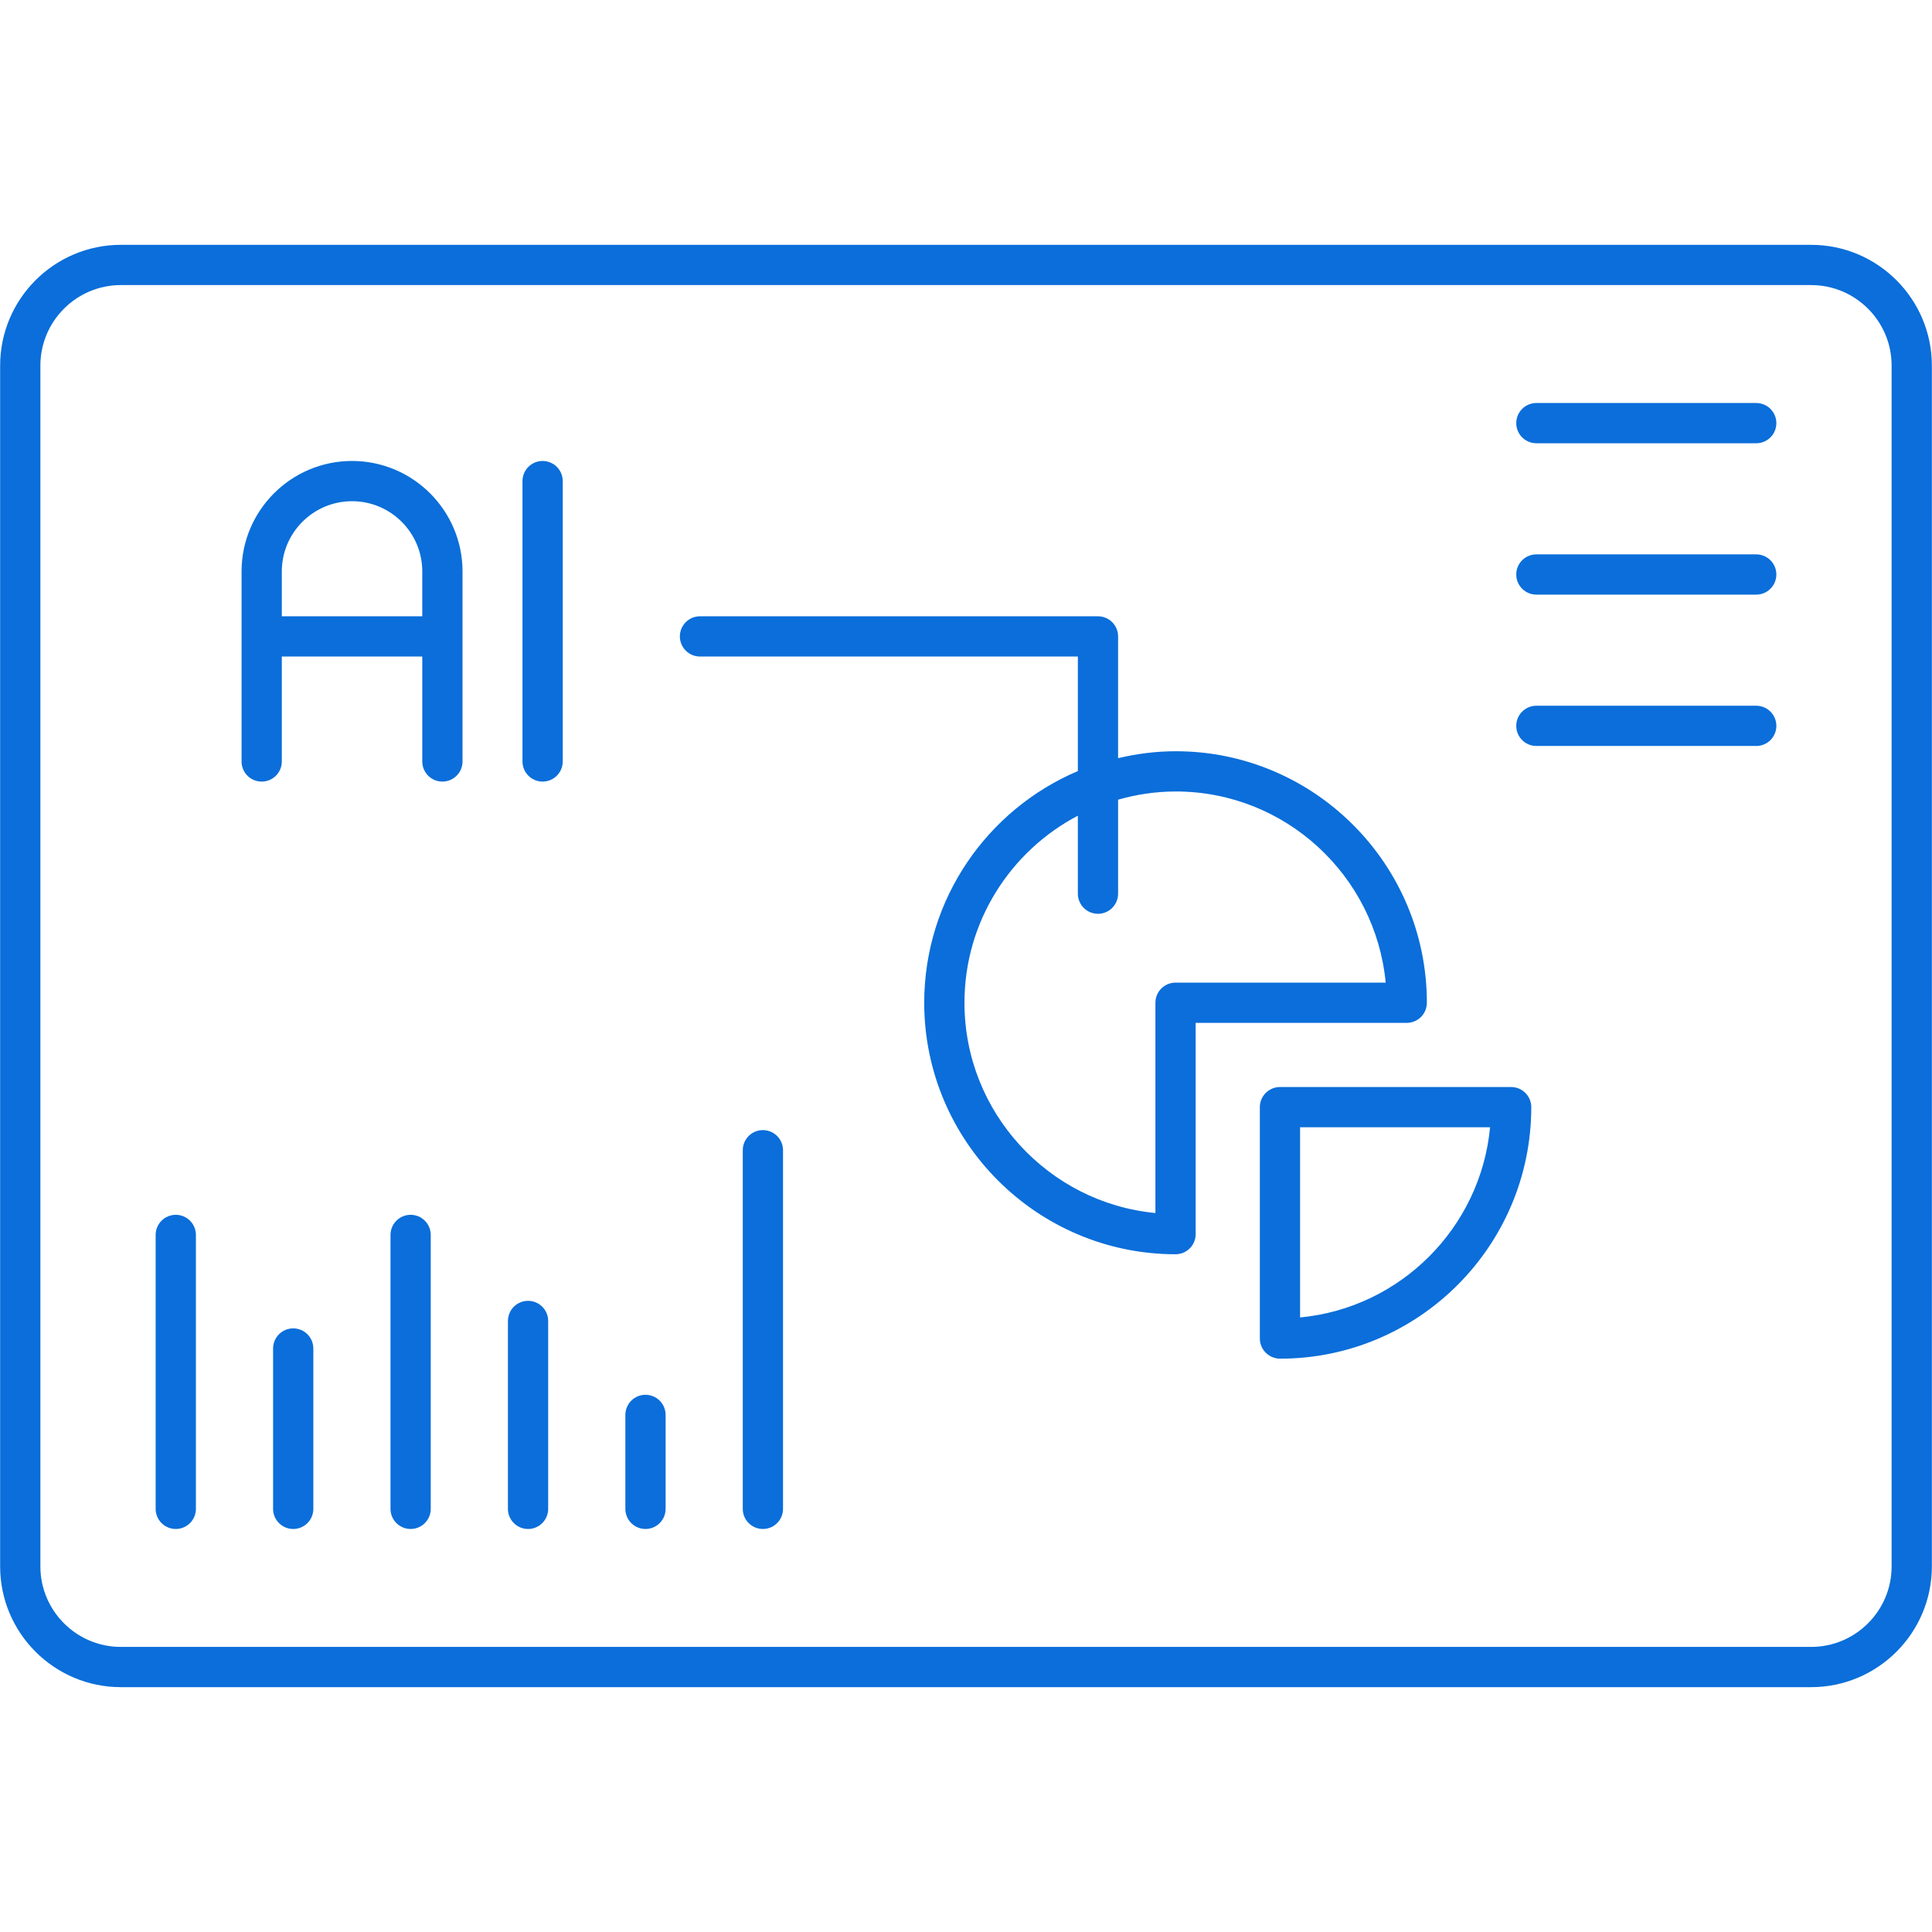
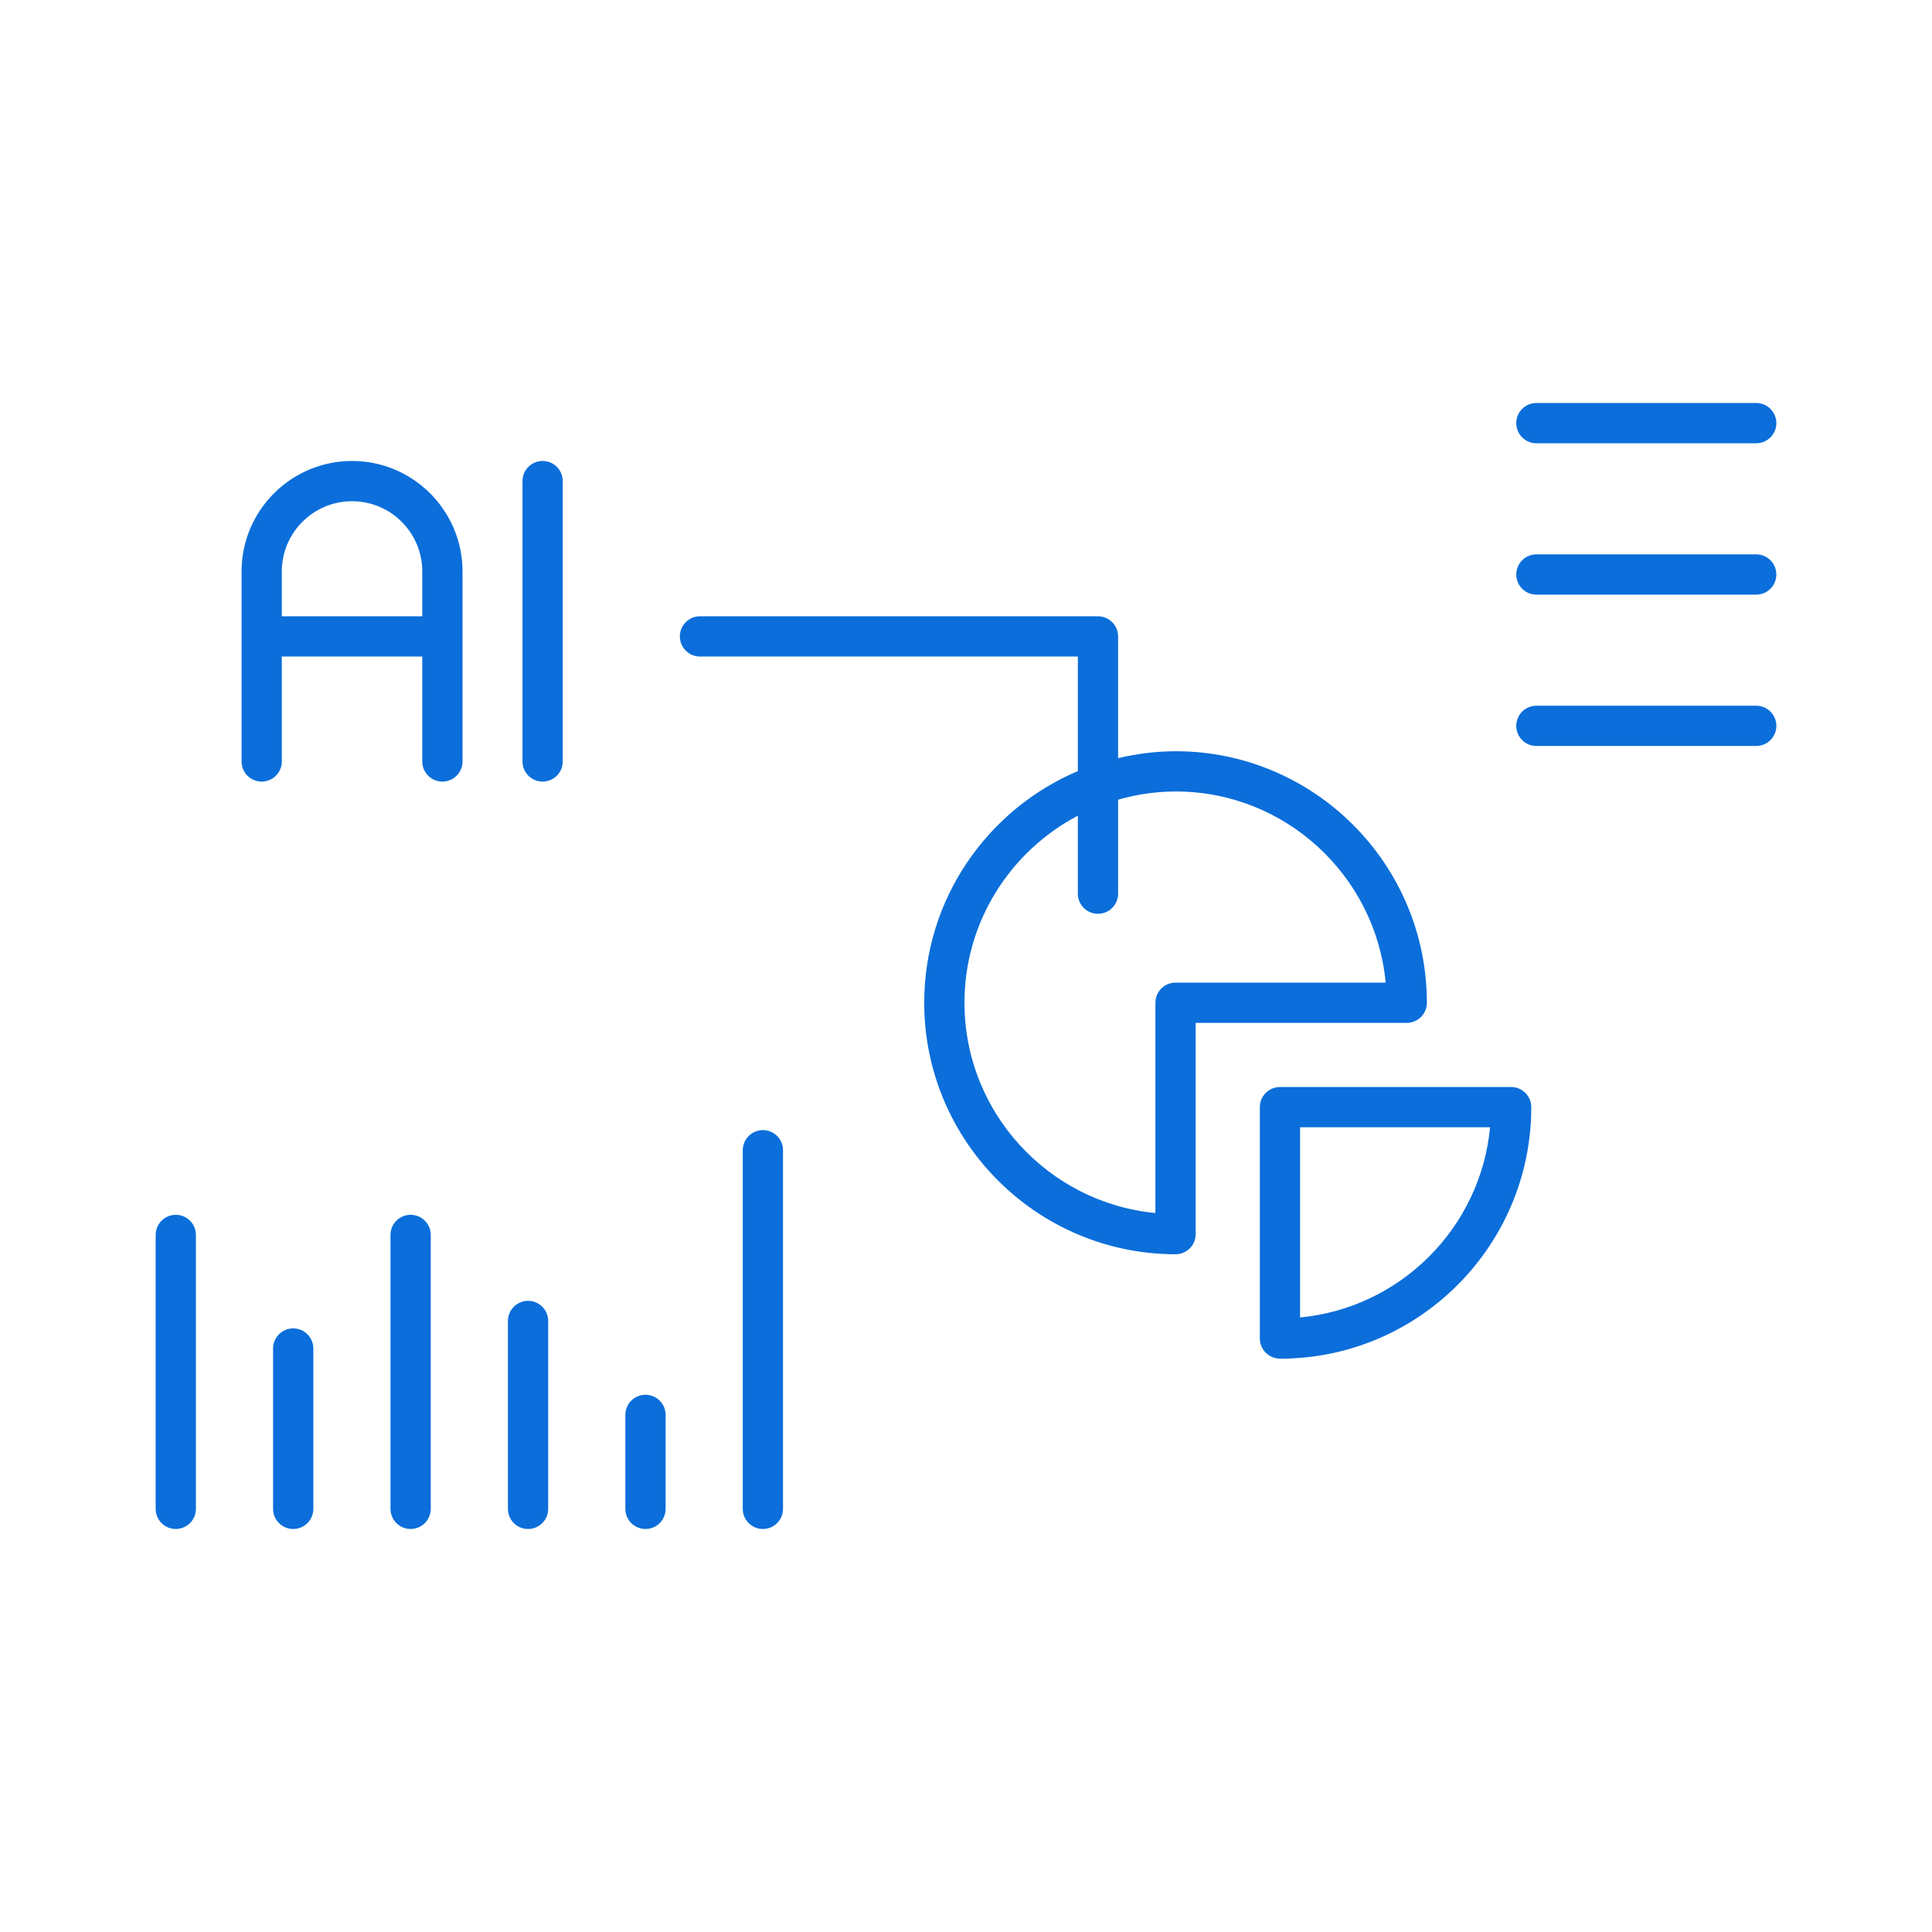
<svg xmlns="http://www.w3.org/2000/svg" width="512" height="512" viewBox="0 0 512 512" fill="none">
-   <path d="M479.968 64.883H32.032C14.389 64.883 0.037 79.235 0.037 96.878V415.119C0.037 432.762 14.389 447.114 32.032 447.114H479.968C497.611 447.114 511.963 432.762 511.963 415.119V96.879C511.963 79.235 497.611 64.883 479.968 64.883ZM501.298 415.119C501.298 426.88 491.732 436.449 479.968 436.449H32.032C20.268 436.449 10.702 426.88 10.702 415.119V96.879C10.702 85.118 20.268 75.549 32.032 75.549H479.968C491.732 75.549 501.298 85.118 501.298 96.879V415.119Z" fill="#0B6EDA" />
  <path d="M93.295 122.16C77.151 122.16 64.018 135.294 64.018 151.437V201.797C64.018 204.742 66.403 207.13 69.351 207.13C72.299 207.13 74.684 204.742 74.684 201.797V173.986H111.908V201.797C111.907 202.498 112.045 203.191 112.313 203.838C112.581 204.485 112.974 205.073 113.469 205.568C113.965 206.064 114.552 206.457 115.2 206.724C115.847 206.992 116.54 207.13 117.241 207.13C117.941 207.13 118.634 206.992 119.282 206.724C119.929 206.457 120.517 206.064 121.012 205.568C121.507 205.073 121.9 204.485 122.168 203.838C122.436 203.191 122.574 202.498 122.574 201.797V151.437C122.572 135.294 109.439 122.16 93.295 122.16ZM74.683 163.321V151.438C74.683 141.176 83.031 132.826 93.295 132.826C103.559 132.826 111.907 141.176 111.907 151.438V163.322H74.683V163.321ZM143.798 122.16C143.097 122.16 142.404 122.298 141.757 122.566C141.109 122.834 140.522 123.227 140.026 123.722C139.531 124.217 139.138 124.805 138.87 125.452C138.602 126.099 138.464 126.793 138.465 127.493V201.797C138.465 204.742 140.85 207.13 143.798 207.13C146.746 207.13 149.131 204.742 149.131 201.797V127.493C149.131 126.793 148.993 126.099 148.725 125.452C148.457 124.805 148.064 124.217 147.569 123.722C147.074 123.227 146.486 122.834 145.839 122.566C145.192 122.298 144.498 122.16 143.798 122.16ZM378.134 265.739C378.134 228.986 348.279 199.085 311.586 199.085C306.321 199.085 301.223 199.763 296.307 200.922V168.655C296.307 167.955 296.169 167.261 295.901 166.614C295.633 165.967 295.24 165.379 294.745 164.884C294.25 164.389 293.662 163.996 293.015 163.728C292.367 163.46 291.674 163.322 290.974 163.322H185.506C182.559 163.322 180.173 165.71 180.173 168.655C180.173 171.6 182.558 173.988 185.506 173.988H285.643V204.343C261.74 214.482 244.93 238.185 244.93 265.74C244.93 302.459 274.806 332.358 311.525 332.392H311.53C312.944 332.392 314.3 331.83 315.301 330.83C316.301 329.83 316.863 328.474 316.863 327.059V271.072H372.803C373.503 271.072 374.196 270.934 374.843 270.666C375.49 270.398 376.078 270.005 376.573 269.51C377.068 269.015 377.46 268.427 377.728 267.78C377.996 267.133 378.134 266.439 378.134 265.739ZM311.529 260.406C310.828 260.406 310.135 260.544 309.488 260.812C308.84 261.08 308.253 261.473 307.757 261.968C307.262 262.463 306.869 263.051 306.601 263.698C306.333 264.345 306.195 265.039 306.196 265.739V321.468C277.846 318.747 255.594 294.782 255.594 265.739C255.594 244.228 267.804 225.541 285.642 216.168V236.834C285.641 237.535 285.779 238.228 286.047 238.875C286.315 239.522 286.708 240.11 287.203 240.605C287.699 241.101 288.286 241.494 288.934 241.761C289.581 242.029 290.274 242.167 290.975 242.167C291.675 242.167 292.368 242.029 293.016 241.761C293.663 241.494 294.251 241.101 294.746 240.605C295.241 240.11 295.634 239.522 295.902 238.875C296.17 238.228 296.308 237.535 296.308 236.834V211.922C301.173 210.539 306.285 209.749 311.587 209.749C340.609 209.749 364.533 232.024 367.22 260.406H311.529Z" fill="#0B6EDA" />
  <path d="M400.47 288.074H339.203C338.503 288.074 337.809 288.212 337.162 288.479C336.515 288.747 335.927 289.14 335.432 289.635C334.936 290.131 334.544 290.719 334.276 291.366C334.008 292.013 333.87 292.706 333.87 293.407V354.726C333.87 357.671 336.307 360.061 339.255 360.061C375.948 360.061 405.803 330.159 405.803 293.407C405.803 292.706 405.665 292.013 405.397 291.366C405.129 290.719 404.736 290.131 404.241 289.636C403.746 289.141 403.158 288.748 402.511 288.48C401.864 288.212 401.17 288.074 400.47 288.074ZM344.535 349.141V298.739H394.887C392.367 325.366 371.151 346.618 344.535 349.141ZM46.583 321.936C45.883 321.936 45.189 322.074 44.542 322.341C43.895 322.609 43.307 323.002 42.812 323.497C42.316 323.993 41.924 324.581 41.656 325.228C41.388 325.875 41.25 326.568 41.25 327.269V399.863C41.25 400.563 41.388 401.257 41.656 401.904C41.924 402.551 42.316 403.139 42.812 403.634C43.307 404.129 43.895 404.522 44.542 404.79C45.189 405.058 45.883 405.196 46.583 405.196C47.283 405.196 47.977 405.058 48.624 404.79C49.271 404.522 49.859 404.129 50.354 403.634C50.849 403.139 51.242 402.551 51.51 401.904C51.778 401.257 51.916 400.563 51.916 399.863V327.269C51.916 326.568 51.778 325.875 51.51 325.228C51.242 324.581 50.849 323.993 50.354 323.497C49.859 323.002 49.271 322.609 48.624 322.341C47.977 322.074 47.283 321.936 46.583 321.936ZM77.704 352.034C77.004 352.034 76.31 352.172 75.663 352.439C75.016 352.707 74.428 353.1 73.933 353.596C73.438 354.091 73.045 354.679 72.777 355.326C72.509 355.973 72.371 356.666 72.371 357.367V399.863C72.371 402.808 74.756 405.196 77.704 405.196C80.652 405.196 83.037 402.808 83.037 399.863V357.367C83.037 356.666 82.899 355.973 82.631 355.326C82.363 354.679 81.971 354.091 81.475 353.596C80.98 353.1 80.392 352.707 79.745 352.439C79.098 352.172 78.404 352.034 77.704 352.034ZM108.819 321.936C108.119 321.936 107.425 322.074 106.778 322.341C106.131 322.609 105.543 323.002 105.048 323.497C104.552 323.993 104.16 324.581 103.892 325.228C103.624 325.875 103.486 326.568 103.486 327.269V399.863C103.486 402.808 105.871 405.196 108.819 405.196C111.767 405.196 114.152 402.808 114.152 399.863V327.269C114.152 326.568 114.014 325.875 113.746 325.228C113.478 324.581 113.086 323.993 112.59 323.497C112.095 323.002 111.507 322.609 110.86 322.341C110.213 322.074 109.519 321.936 108.819 321.936ZM139.94 344.735C139.24 344.735 138.546 344.872 137.899 345.14C137.252 345.408 136.664 345.801 136.169 346.296C135.673 346.792 135.281 347.38 135.013 348.027C134.745 348.674 134.607 349.367 134.607 350.068V399.863C134.607 402.808 136.992 405.196 139.94 405.196C142.888 405.196 145.273 402.808 145.273 399.863V350.068C145.273 348.653 144.711 347.297 143.711 346.297C142.711 345.297 141.354 344.735 139.94 344.735ZM171.06 369.633C170.36 369.633 169.666 369.77 169.019 370.038C168.372 370.306 167.784 370.699 167.289 371.194C166.793 371.69 166.401 372.278 166.133 372.925C165.865 373.572 165.727 374.265 165.727 374.966V399.863C165.727 402.808 168.112 405.196 171.06 405.196C174.008 405.196 176.393 402.808 176.393 399.863V374.966C176.393 374.265 176.256 373.572 175.988 372.924C175.72 372.277 175.327 371.689 174.832 371.194C174.337 370.699 173.749 370.306 173.101 370.038C172.454 369.77 171.76 369.632 171.06 369.633ZM202.175 299.489C201.475 299.489 200.781 299.627 200.134 299.894C199.487 300.162 198.899 300.555 198.404 301.05C197.908 301.546 197.516 302.134 197.248 302.781C196.98 303.428 196.842 304.121 196.842 304.822V399.863C196.842 402.808 199.227 405.196 202.175 405.196C205.123 405.196 207.508 402.808 207.508 399.863V304.822C207.508 304.121 207.37 303.428 207.102 302.781C206.834 302.134 206.442 301.546 205.946 301.05C205.451 300.555 204.863 300.162 204.216 299.894C203.569 299.627 202.875 299.489 202.175 299.489ZM465.419 106.801H407.157C404.209 106.801 401.824 109.189 401.824 112.134C401.824 115.079 404.209 117.467 407.157 117.467H465.419C466.119 117.467 466.813 117.329 467.46 117.061C468.107 116.793 468.695 116.4 469.19 115.905C469.686 115.41 470.078 114.822 470.346 114.175C470.614 113.528 470.752 112.834 470.752 112.134C470.752 111.433 470.614 110.74 470.346 110.093C470.078 109.446 469.686 108.858 469.19 108.362C468.695 107.867 468.107 107.474 467.46 107.206C466.813 106.938 466.119 106.801 465.419 106.801ZM465.419 146.915H407.157C404.209 146.915 401.824 149.303 401.824 152.248C401.824 155.193 404.209 157.581 407.157 157.581H465.419C466.119 157.581 466.813 157.443 467.46 157.175C468.107 156.907 468.695 156.514 469.19 156.019C469.686 155.524 470.078 154.936 470.346 154.289C470.614 153.642 470.752 152.948 470.752 152.248C470.752 151.547 470.614 150.854 470.346 150.207C470.078 149.56 469.686 148.972 469.19 148.476C468.695 147.981 468.107 147.588 467.46 147.32C466.813 147.052 466.119 146.915 465.419 146.915ZM465.419 187.026H407.157C404.209 187.026 401.824 189.414 401.824 192.359C401.824 195.304 404.209 197.692 407.157 197.692H465.419C466.833 197.692 468.19 197.13 469.19 196.13C470.19 195.13 470.752 193.773 470.752 192.359C470.752 190.944 470.19 189.588 469.19 188.588C468.19 187.588 466.833 187.026 465.419 187.026Z" fill="#0B6EDA" />
</svg>